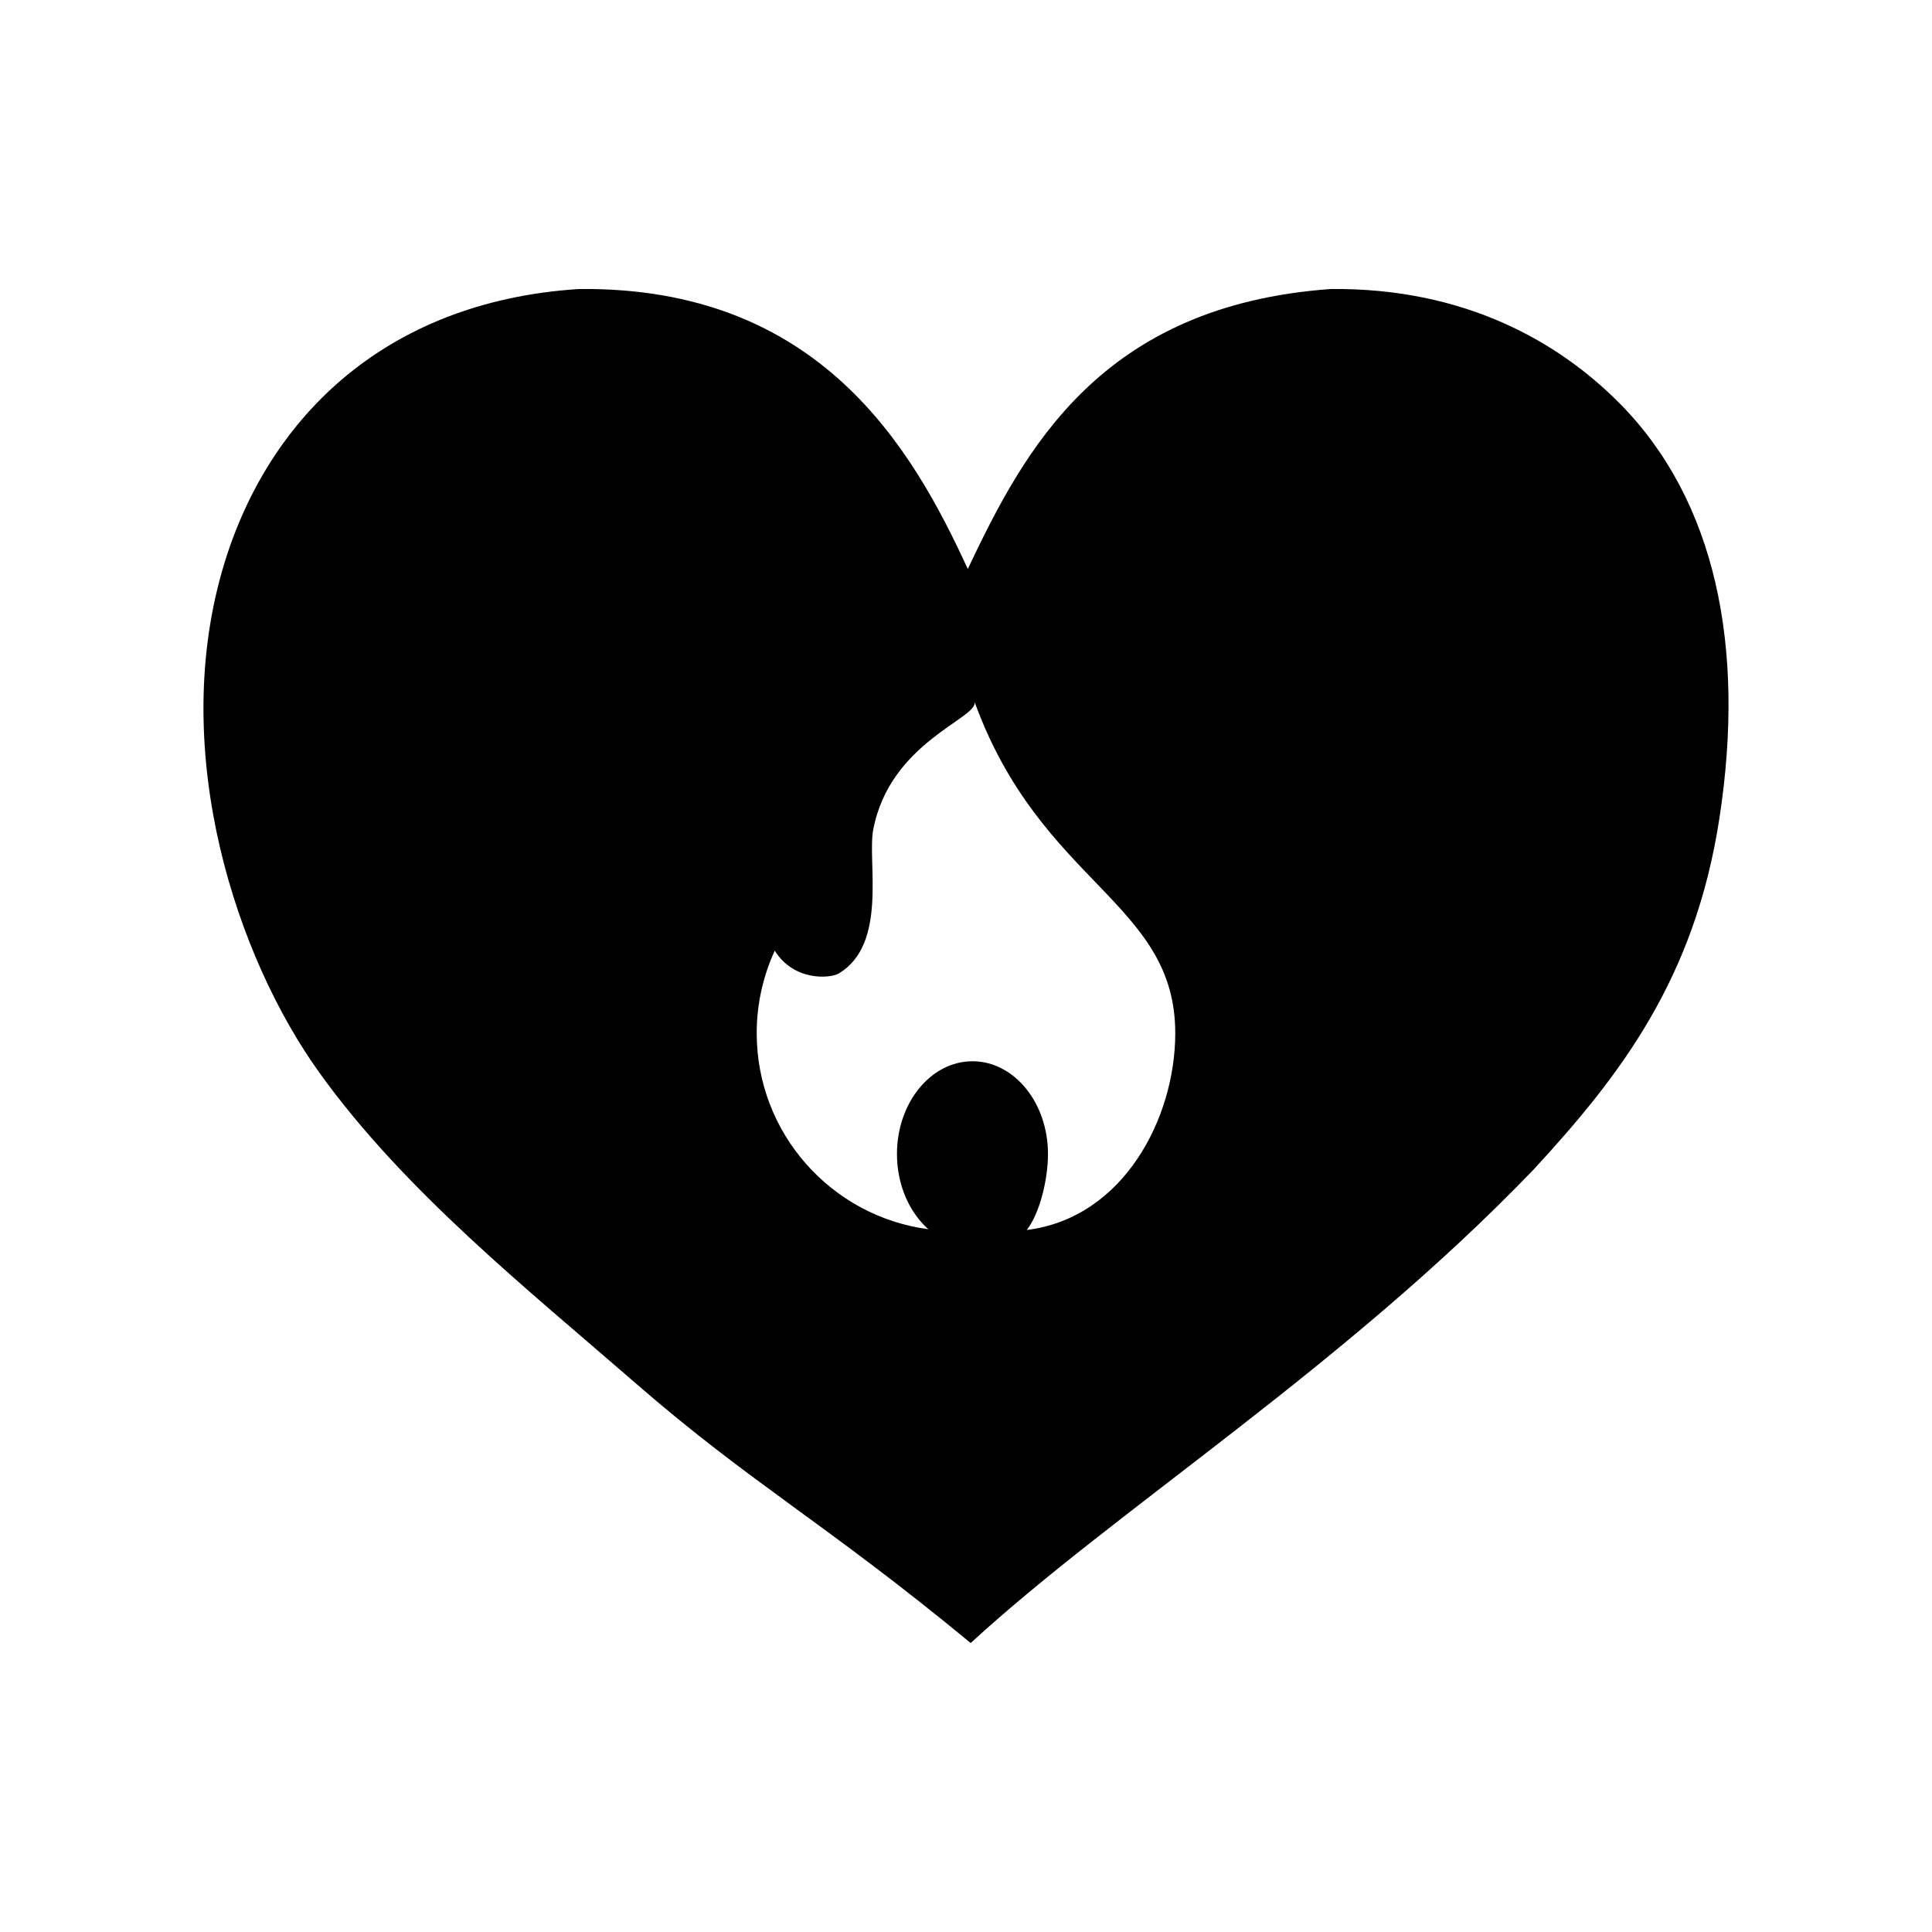
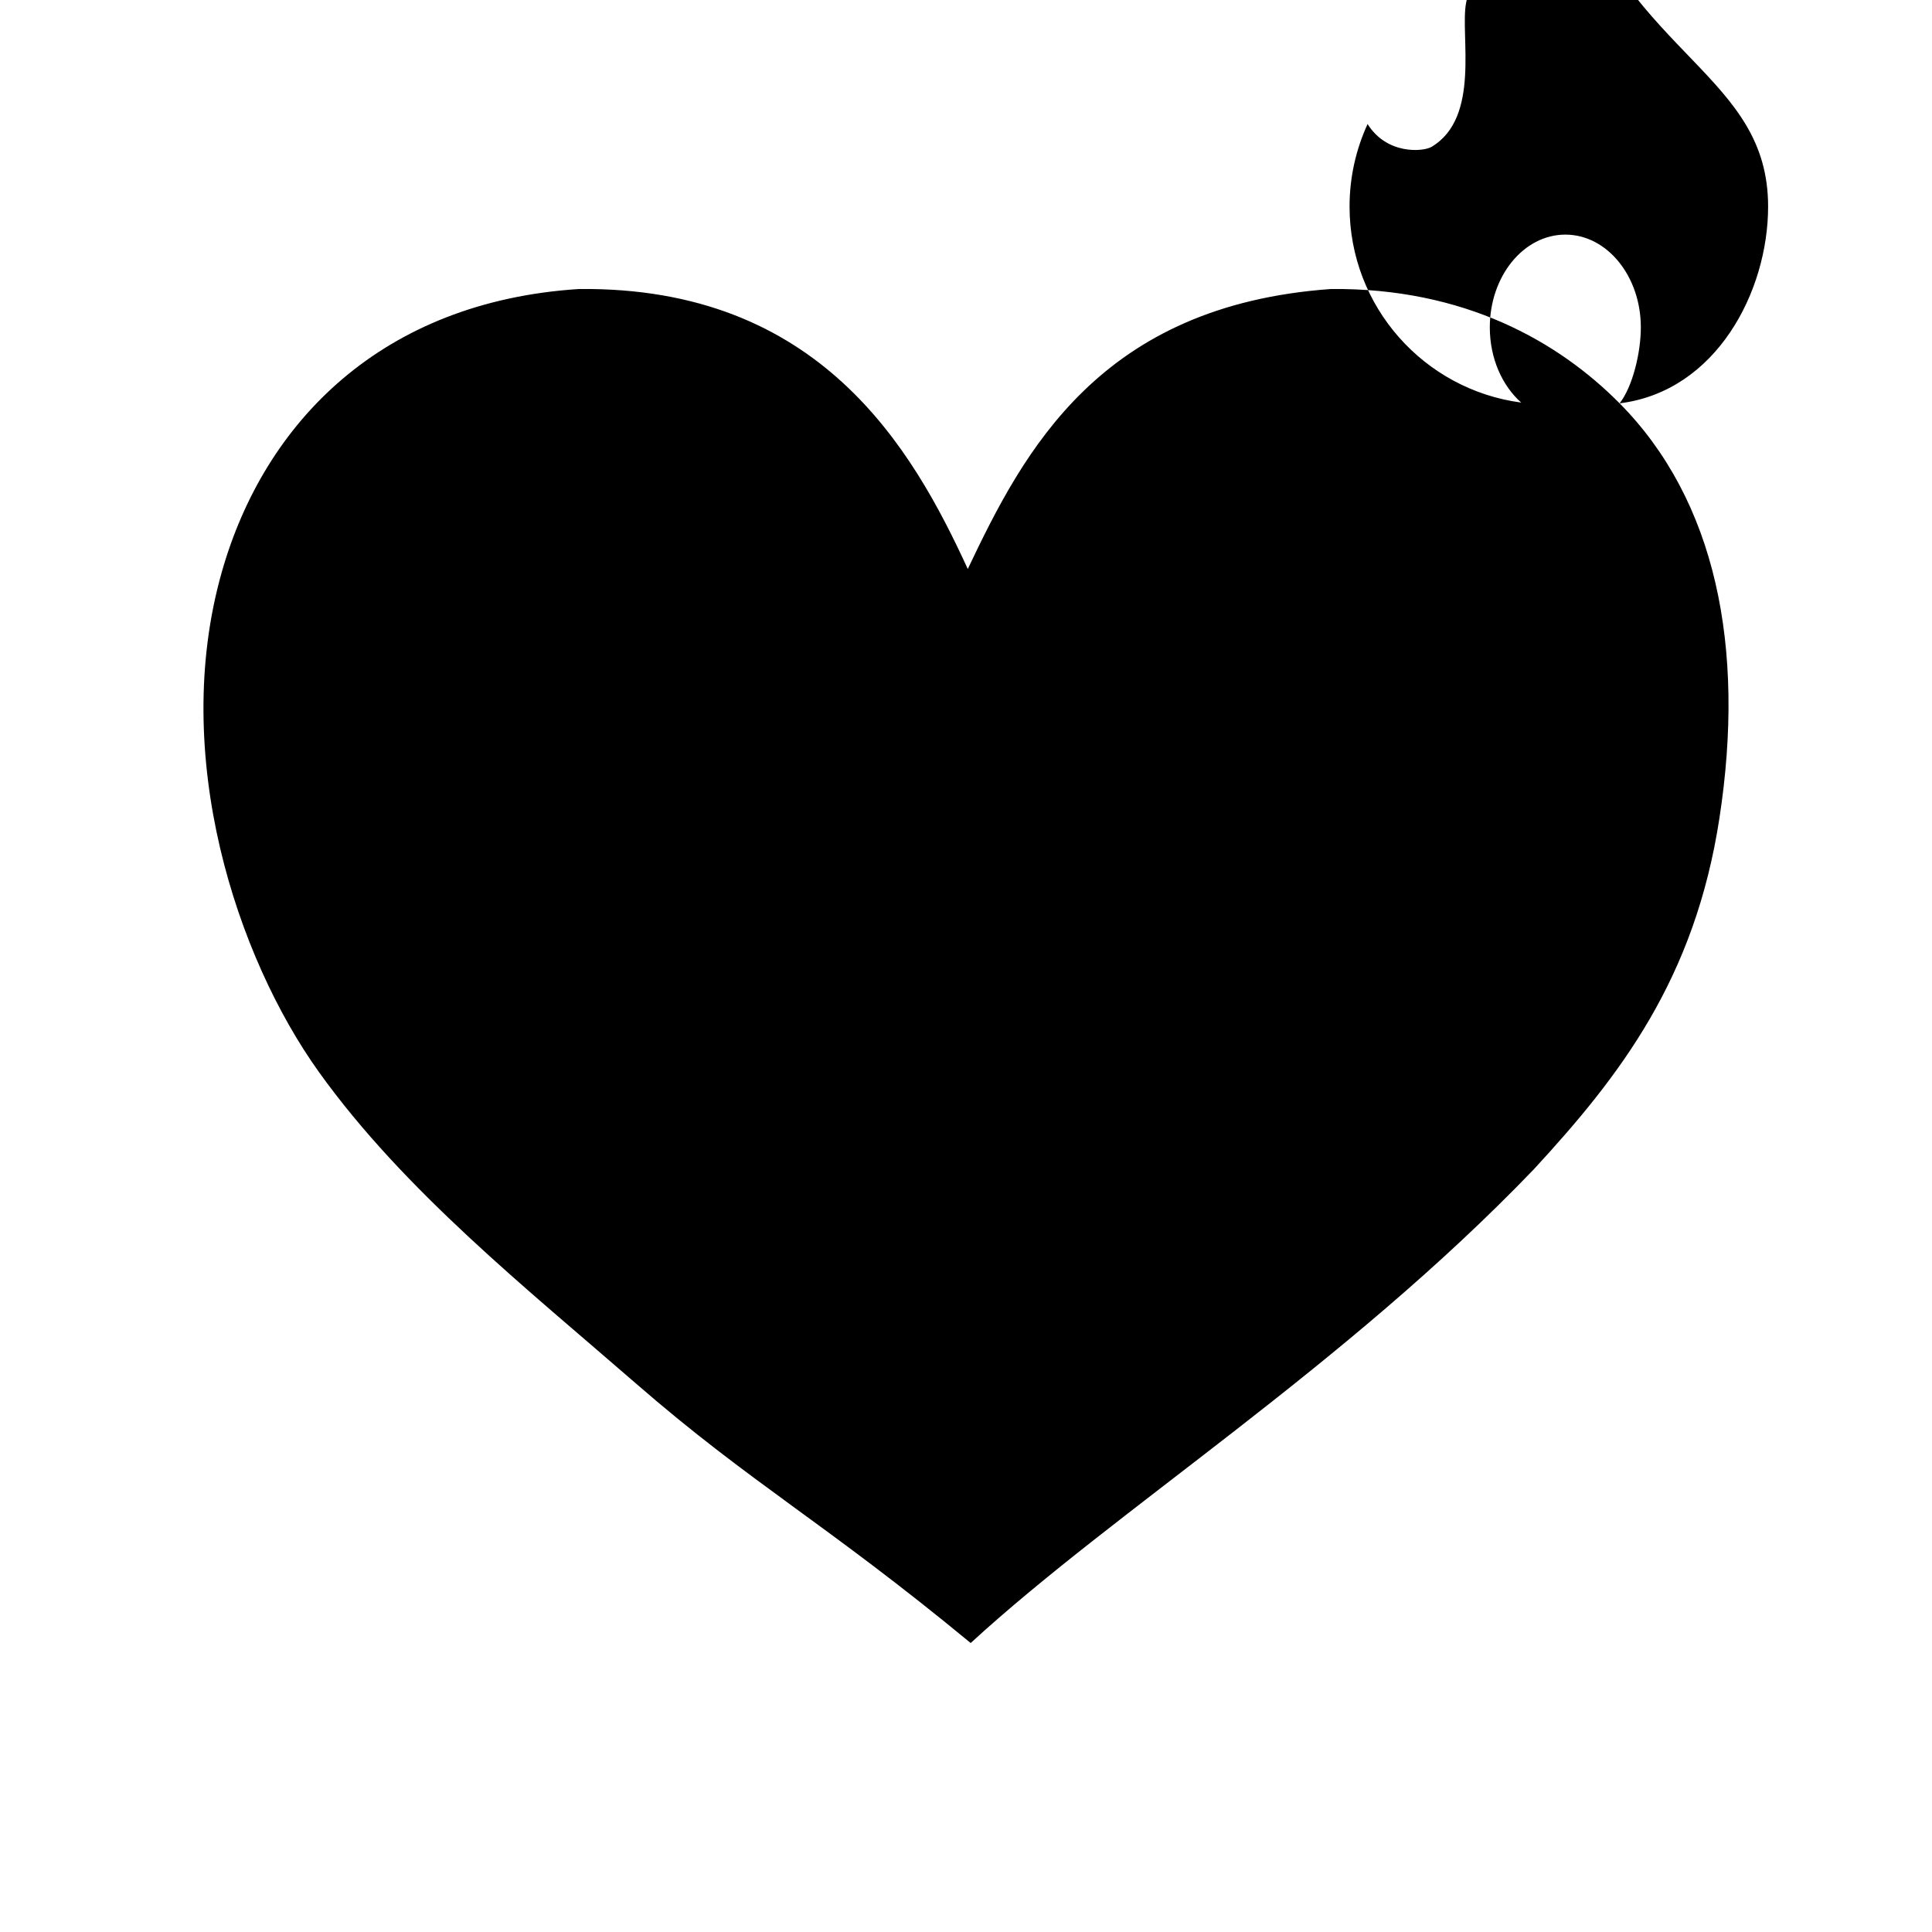
<svg xmlns="http://www.w3.org/2000/svg" fill="#000000" width="800px" height="800px" version="1.1" viewBox="144 144 512 512">
-   <path d="m573.21 250.89c-16.184-16.359-41.141-30.641-76.504-30.301-61.191 4.379-81.344 42.793-96.234 74.199-14.715-32.031-39.277-74.855-103.01-74.199-52.184 3.34-83.371 35.16-94.68 74.988-13.789 48.562 3.934 102.1 25.762 132.56 22.531 31.438 55.297 57.559 84.074 82.578 30.547 26.551 49.844 36.699 88.625 68.703 38.465-35.371 98.922-73.156 149.21-125.51 22.801-24.723 42.719-50.43 49.227-93.176 6.945-45.246-0.988-84.105-26.469-109.85zm-157.11 219.07c3.473-4.43 5.629-13.488 5.629-20.129 0-13.578-8.953-24.586-20.008-24.586-11.055 0-20.016 11.008-20.016 24.586 0 8.207 3.285 15.457 8.316 19.926-25.668-3.394-45.484-25.348-45.484-51.949 0-7.809 1.723-15.211 4.781-21.867 5.117 8.195 14.75 7.352 16.949 6.047 13.09-7.785 7.527-29.578 9.148-38.113 4.41-23.172 27.695-29.449 26.867-33.836 17.598 48.336 53.176 53.004 53.176 87.773 0.004 22.484-13.715 48.984-39.359 52.148z" />
+   <path d="m573.21 250.89c-16.184-16.359-41.141-30.641-76.504-30.301-61.191 4.379-81.344 42.793-96.234 74.199-14.715-32.031-39.277-74.855-103.01-74.199-52.184 3.34-83.371 35.16-94.68 74.988-13.789 48.562 3.934 102.1 25.762 132.56 22.531 31.438 55.297 57.559 84.074 82.578 30.547 26.551 49.844 36.699 88.625 68.703 38.465-35.371 98.922-73.156 149.21-125.51 22.801-24.723 42.719-50.43 49.227-93.176 6.945-45.246-0.988-84.105-26.469-109.85zc3.473-4.43 5.629-13.488 5.629-20.129 0-13.578-8.953-24.586-20.008-24.586-11.055 0-20.016 11.008-20.016 24.586 0 8.207 3.285 15.457 8.316 19.926-25.668-3.394-45.484-25.348-45.484-51.949 0-7.809 1.723-15.211 4.781-21.867 5.117 8.195 14.75 7.352 16.949 6.047 13.09-7.785 7.527-29.578 9.148-38.113 4.41-23.172 27.695-29.449 26.867-33.836 17.598 48.336 53.176 53.004 53.176 87.773 0.004 22.484-13.715 48.984-39.359 52.148z" />
</svg>